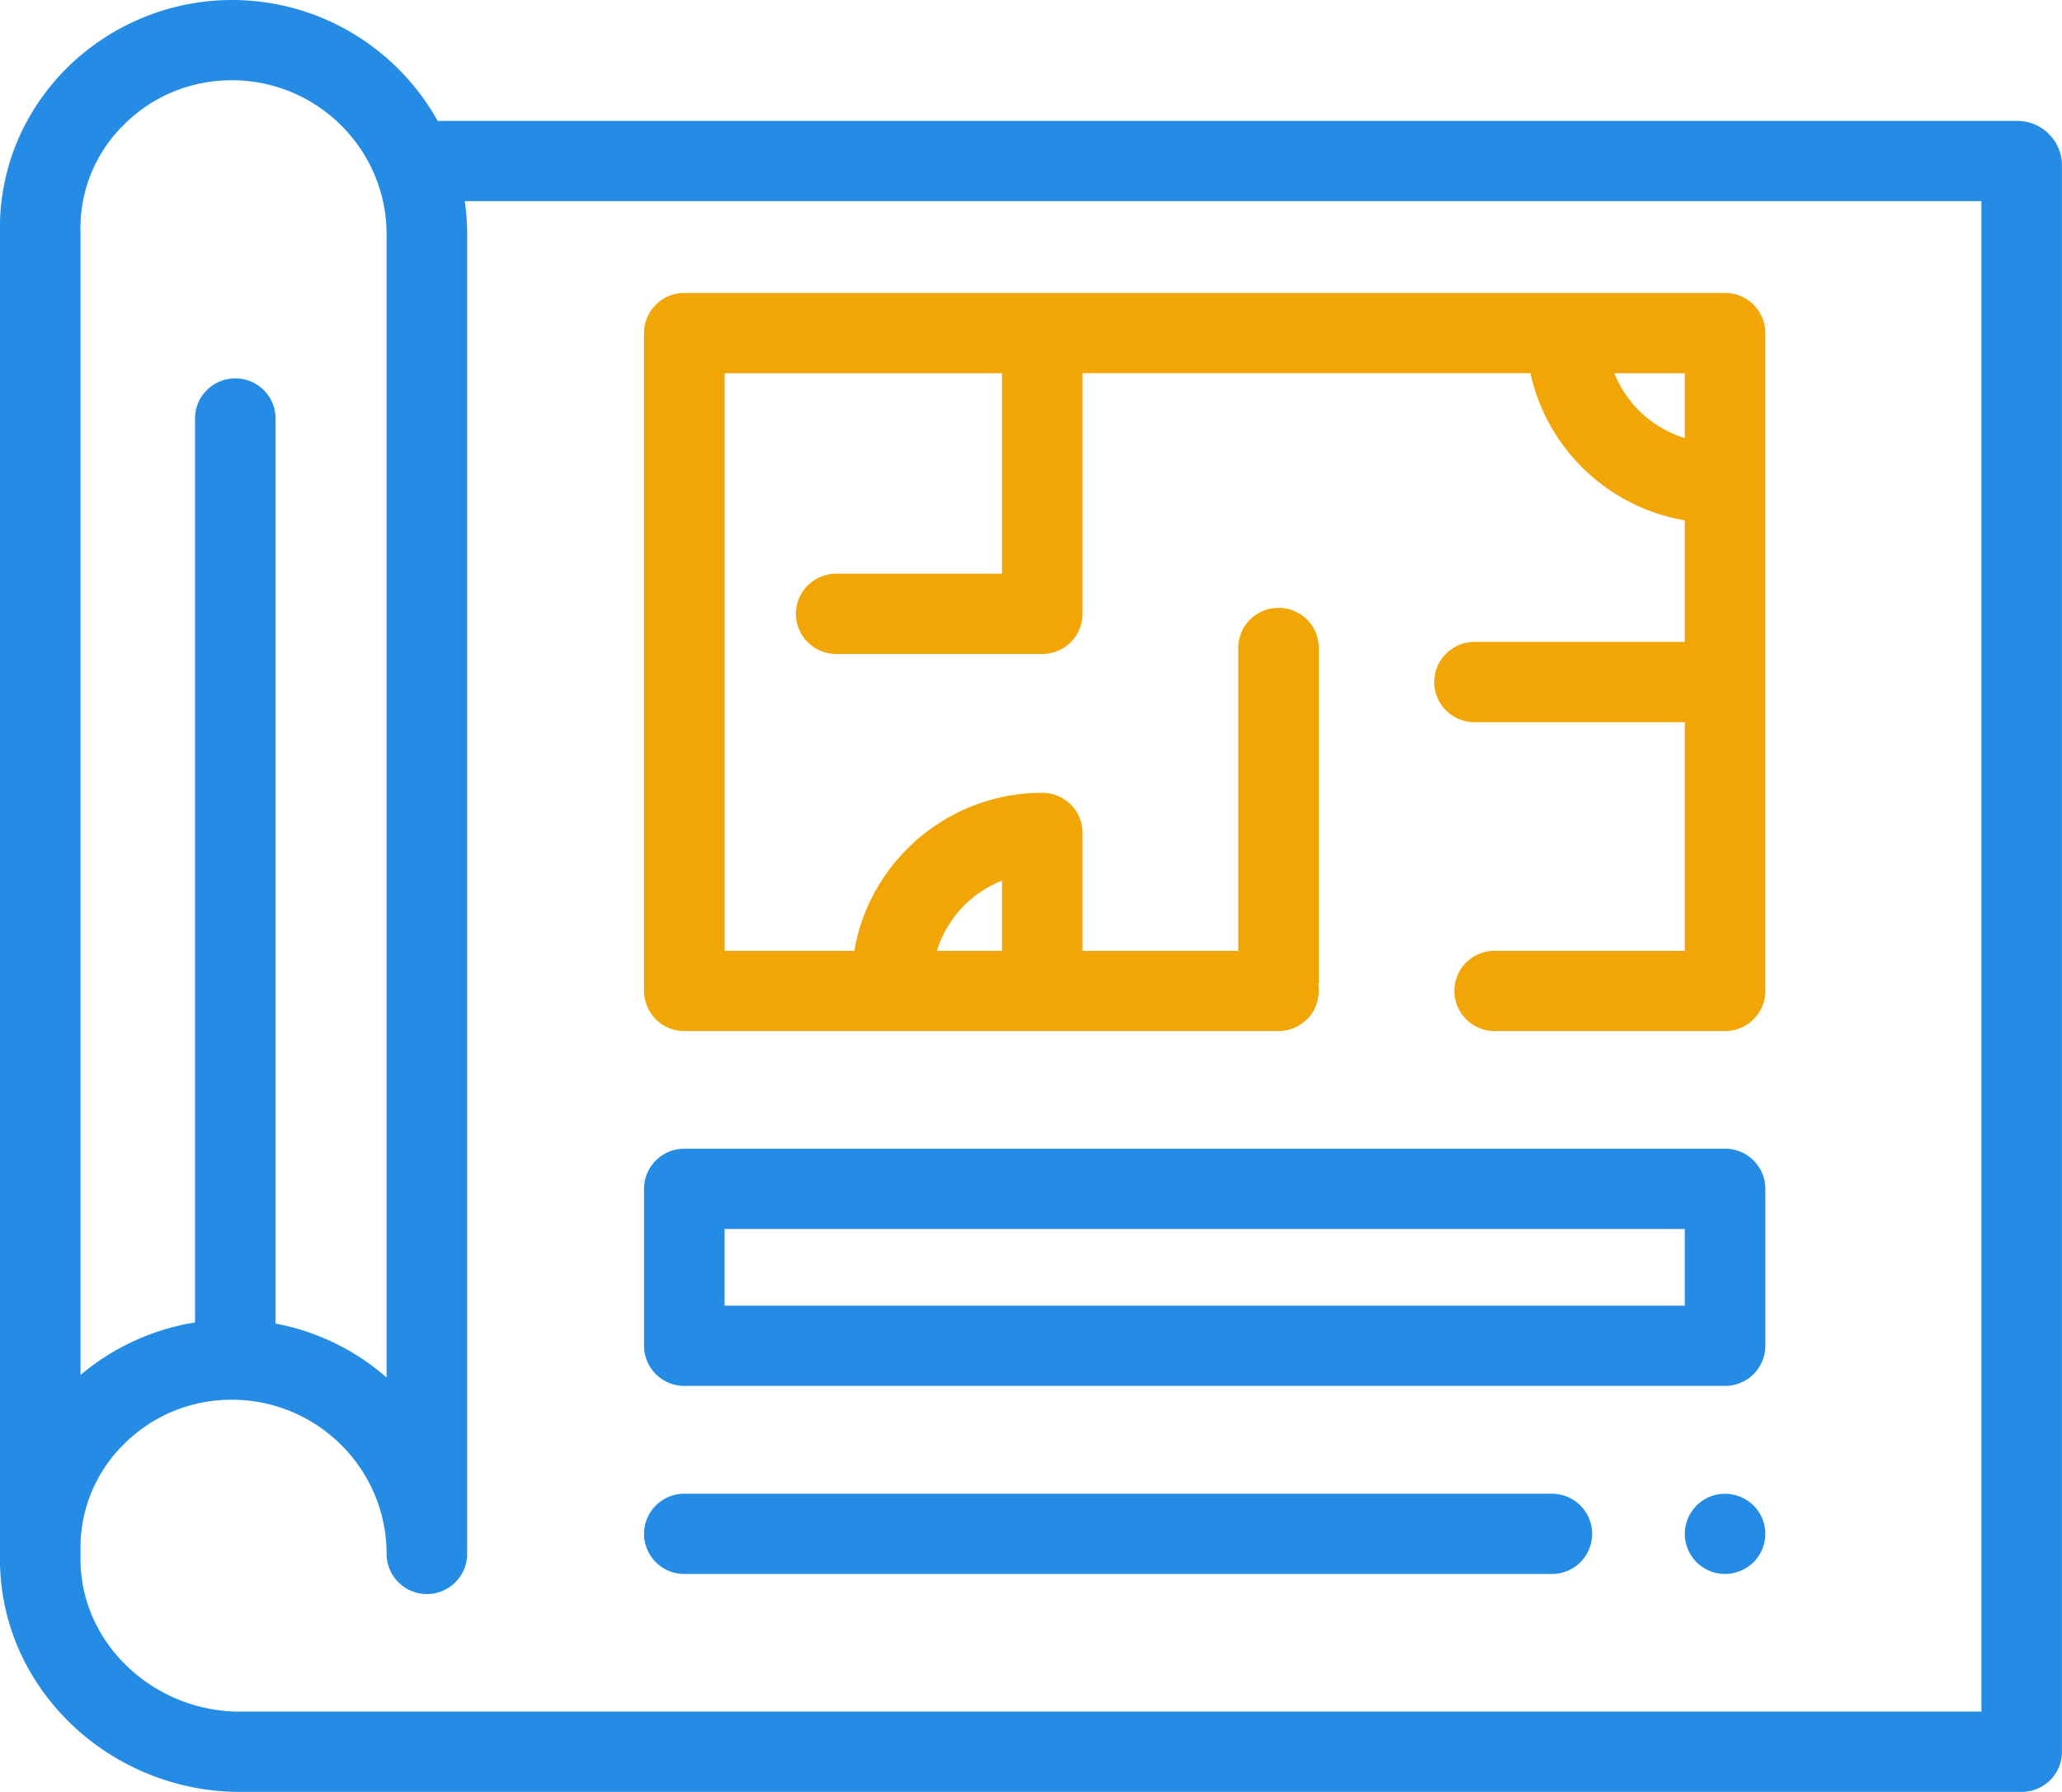
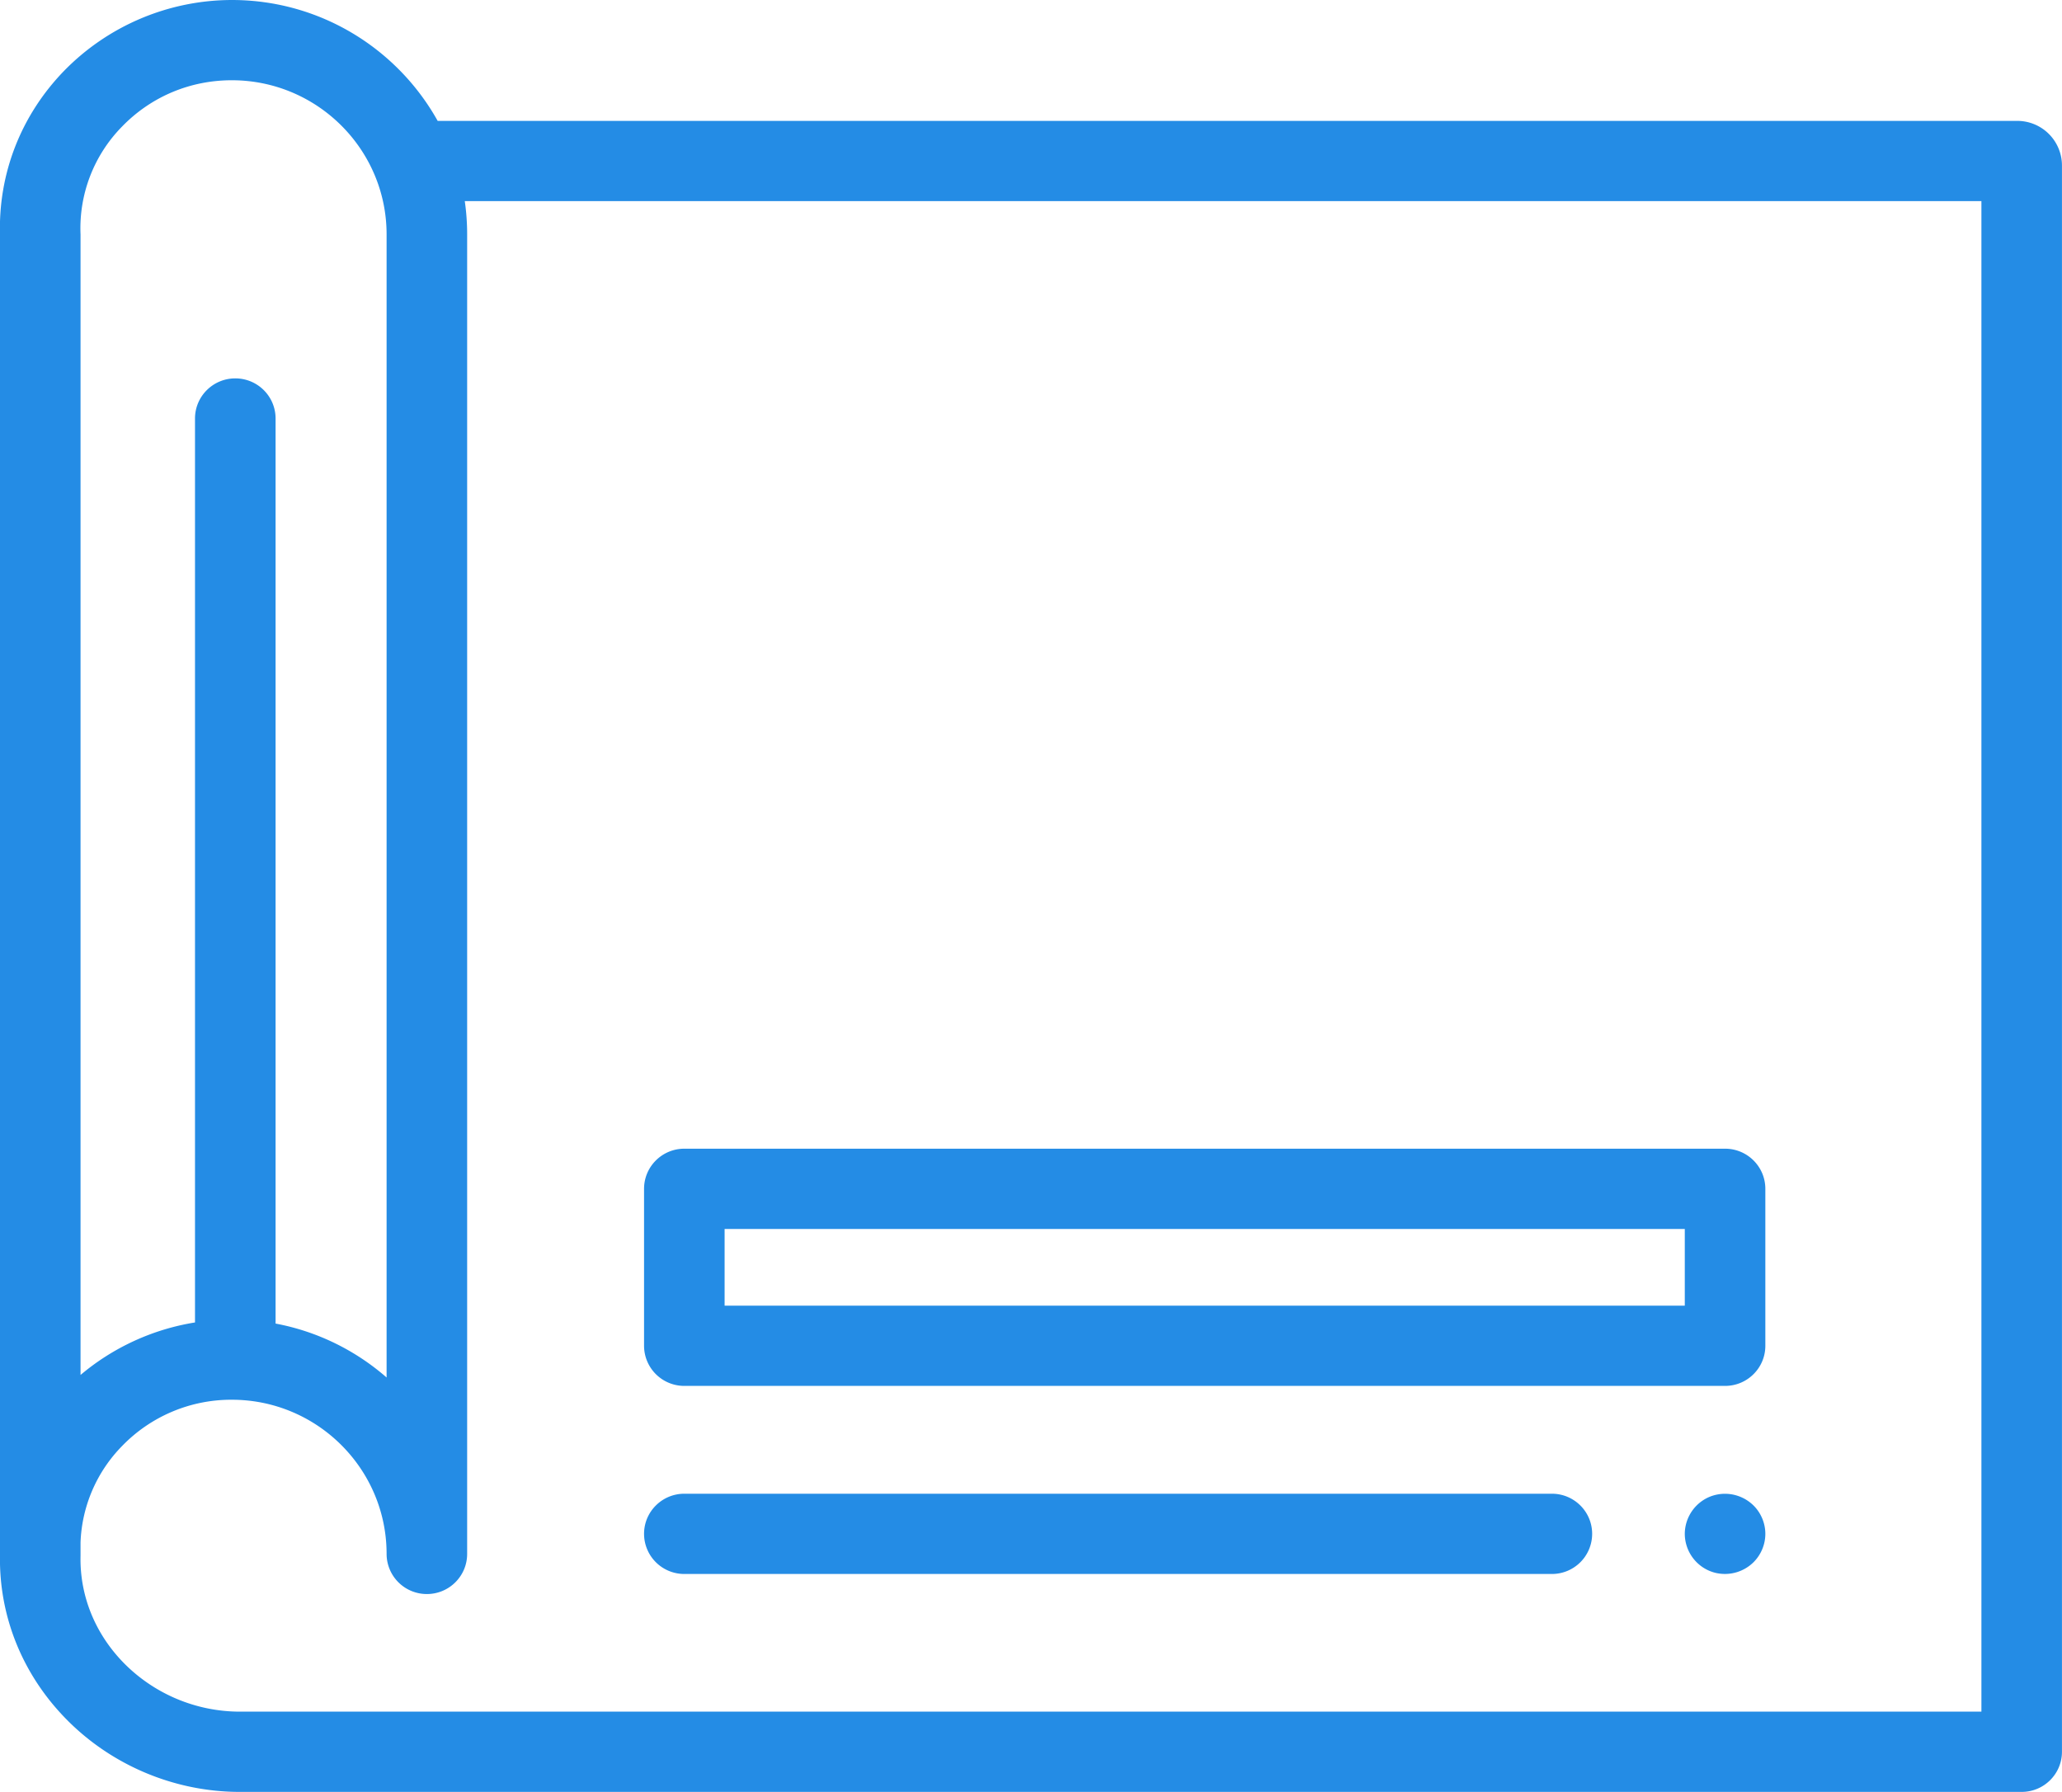
<svg xmlns="http://www.w3.org/2000/svg" width="107" height="93" viewBox="0 0 107 93">
  <g>
    <g>
      <g>
        <path fill="#248ce5" d="M104.68 6.274a2.317 2.317 0 0 1 2.318 2.31v82.333c0 1.15-.936 2.082-2.09 2.082H12.433c-3.361 0-6.639-1.374-8.993-3.774C1.156 86.9-.065 83.863 0 80.677a11.87 11.87 0 0 1 0-.7v-67.78c-.093-3.192 1.09-6.22 3.335-8.53A12.192 12.192 0 0 1 12.03 0c4.59 0 8.596 2.535 10.681 6.274zm-98.342.29a7.525 7.525 0 0 0-2.159 5.602V71.36a12.227 12.227 0 0 1 5.94-2.725V21.72c0-1.15.937-2.082 2.091-2.082 1.154 0 2.09.932 2.09 2.082v46.973c2.179.409 4.155 1.396 5.761 2.798V12.166c0-4.413-3.601-8.001-8.03-8.001-2.169 0-4.19.851-5.693 2.399zm96.48 3.874h-78.7c.082.565.123 1.142.123 1.728v68.482c0 1.15-.935 2.082-2.09 2.082a2.086 2.086 0 0 1-2.09-2.082c0-4.412-3.601-8.002-8.03-8.002a7.87 7.87 0 0 0-5.693 2.399 7.537 7.537 0 0 0-2.159 5.008V80.744c-.047 2.067.752 4.044 2.25 5.57a8.465 8.465 0 0 0 6.004 2.52h90.385zm-67.307 61.49a2.086 2.086 0 0 1-2.09-2.082V61.7c0-1.15.936-2.083 2.09-2.083h54.005c1.154 0 2.09.933 2.09 2.083v8.146c0 1.15-.936 2.082-2.09 2.082zm2.09-4.164h49.825v-3.982H37.601zM89.108 81.65a2.069 2.069 0 0 1-.752-.311 2.098 2.098 0 0 1-.93-1.733 2.099 2.099 0 0 1 .93-1.73 2.061 2.061 0 0 1 .752-.31 2.11 2.11 0 0 1 1.885.569c.39.386.613.924.613 1.471 0 .549-.224 1.086-.613 1.473a2.11 2.11 0 0 1-1.885.57zm-53.597.039a2.086 2.086 0 0 1-2.09-2.083c0-1.149.936-2.082 2.09-2.082h45.018c1.155 0 2.09.933 2.09 2.082a2.085 2.085 0 0 1-2.09 2.083z" />
      </g>
      <g>
-         <path fill="#f1a606" d="M35.511 53.512a2.086 2.086 0 0 1-2.09-2.083V17.287c0-1.15.936-2.083 2.09-2.083h54.005c1.154 0 2.09.933 2.09 2.083V51.43c0 1.149-.936 2.082-2.09 2.082H77.56a2.087 2.087 0 0 1-2.09-2.082c0-1.15.936-2.083 2.09-2.083h9.866V37.481h-10.91a2.086 2.086 0 0 1-2.09-2.082c0-1.15.935-2.083 2.09-2.083h10.91v-6.312c-3.982-.674-7.161-3.727-8.008-7.635H56.175v12.488c0 1.15-.936 2.083-2.09 2.083H43.392a2.086 2.086 0 0 1-2.09-2.083c0-1.149.936-2.082 2.09-2.082h8.603V19.37H37.601v29.978h6.732c.792-4.65 4.863-8.2 9.752-8.2 1.154 0 2.09.93 2.09 2.081v6.119h8.08V33.63c0-1.15.936-2.082 2.09-2.082 1.155 0 2.09.931 2.09 2.082v17.207c0 .1-.007.2-.021.296a2.085 2.085 0 0 1-2.068 2.377zm16.484-7.807a5.727 5.727 0 0 0-3.376 3.642h3.376zM83.772 19.37a5.732 5.732 0 0 0 3.654 3.364v-3.364z" />
-       </g>
+         </g>
    </g>
  </g>
</svg>